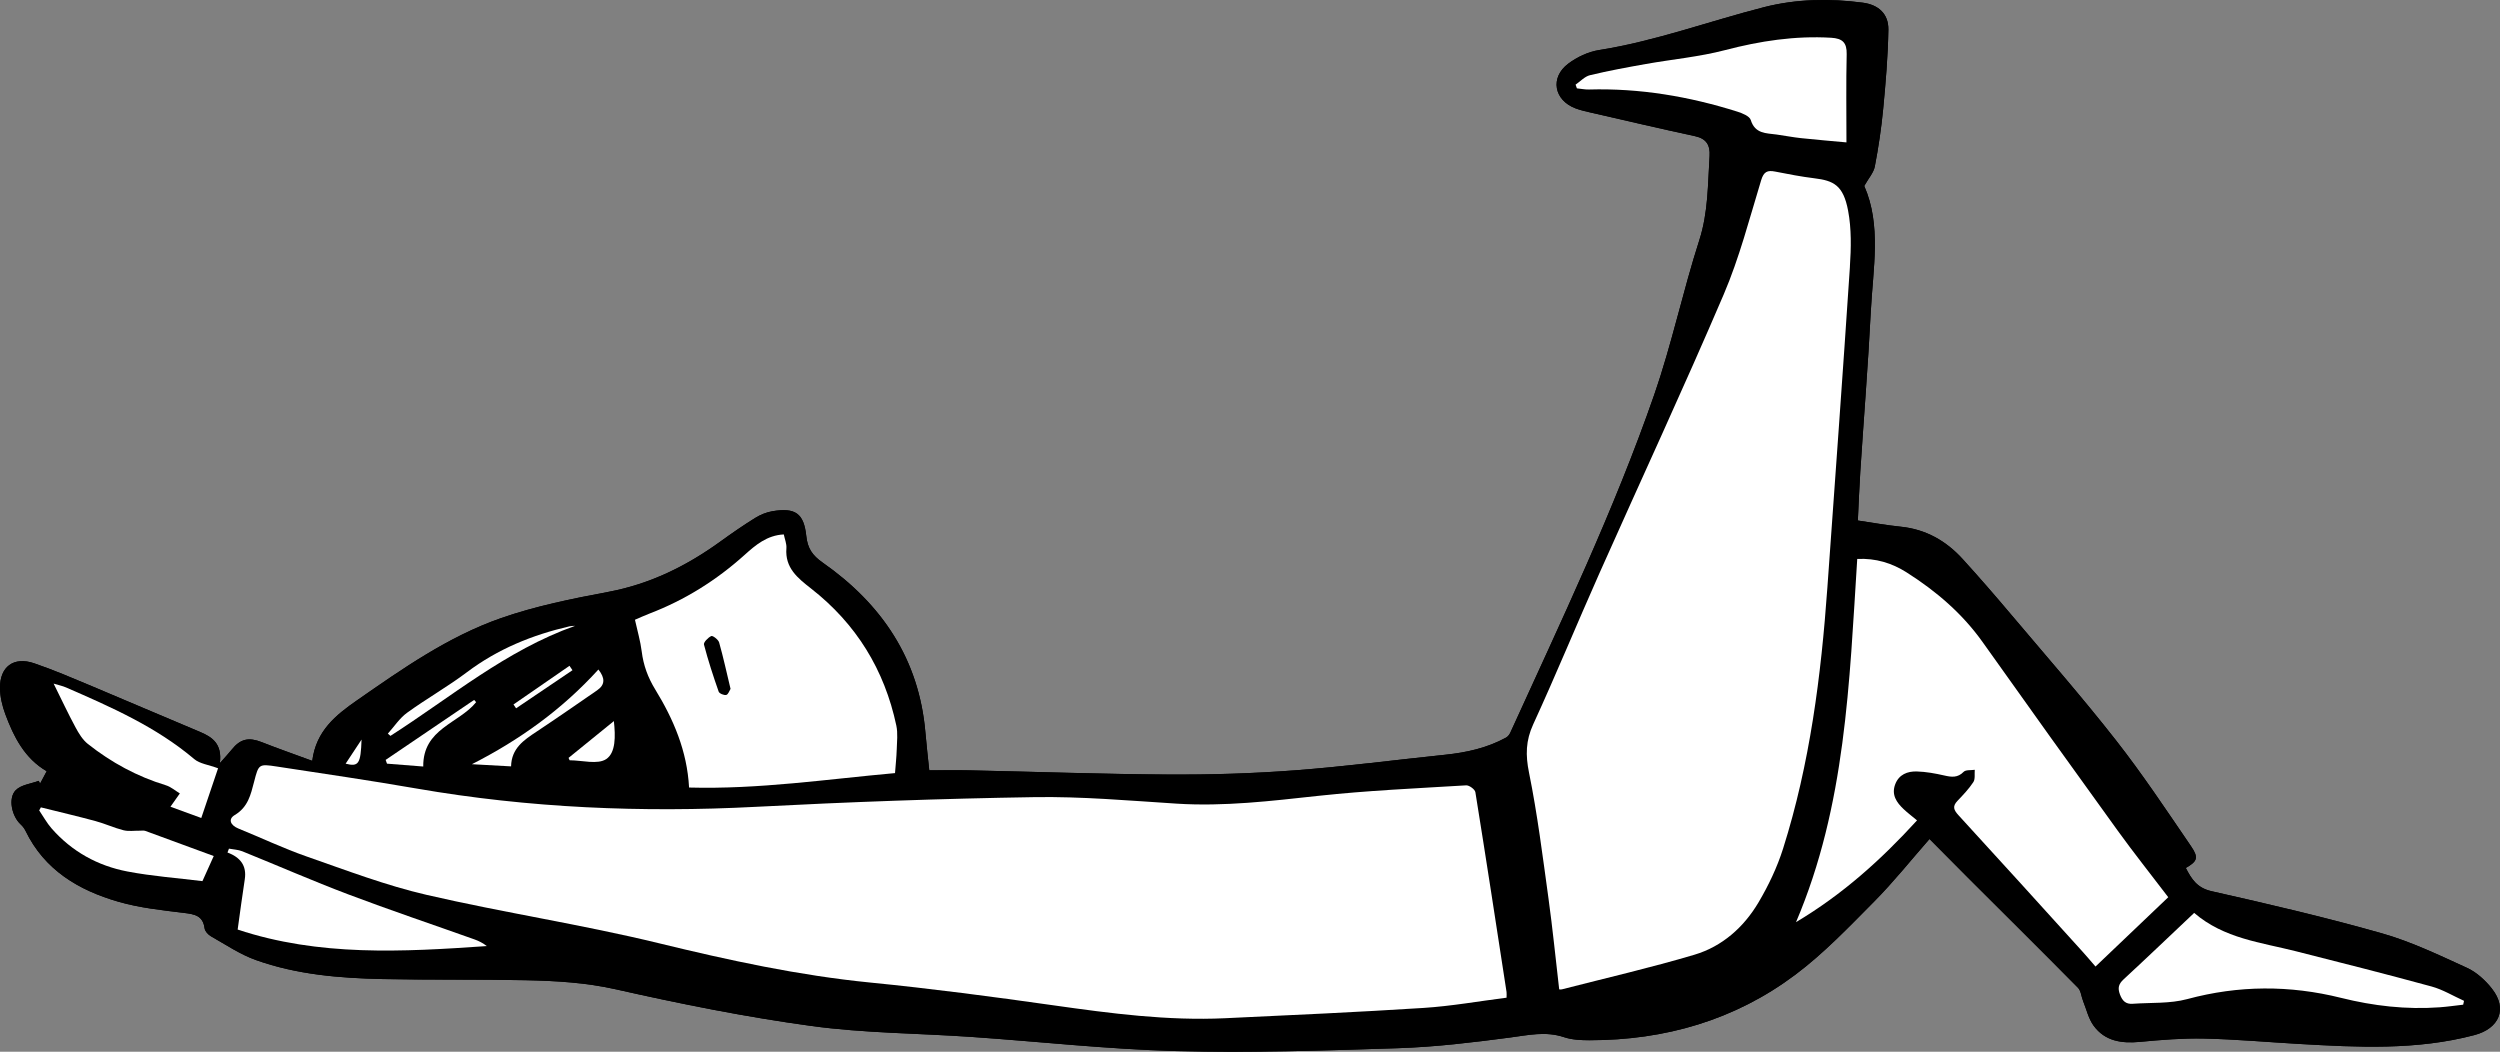
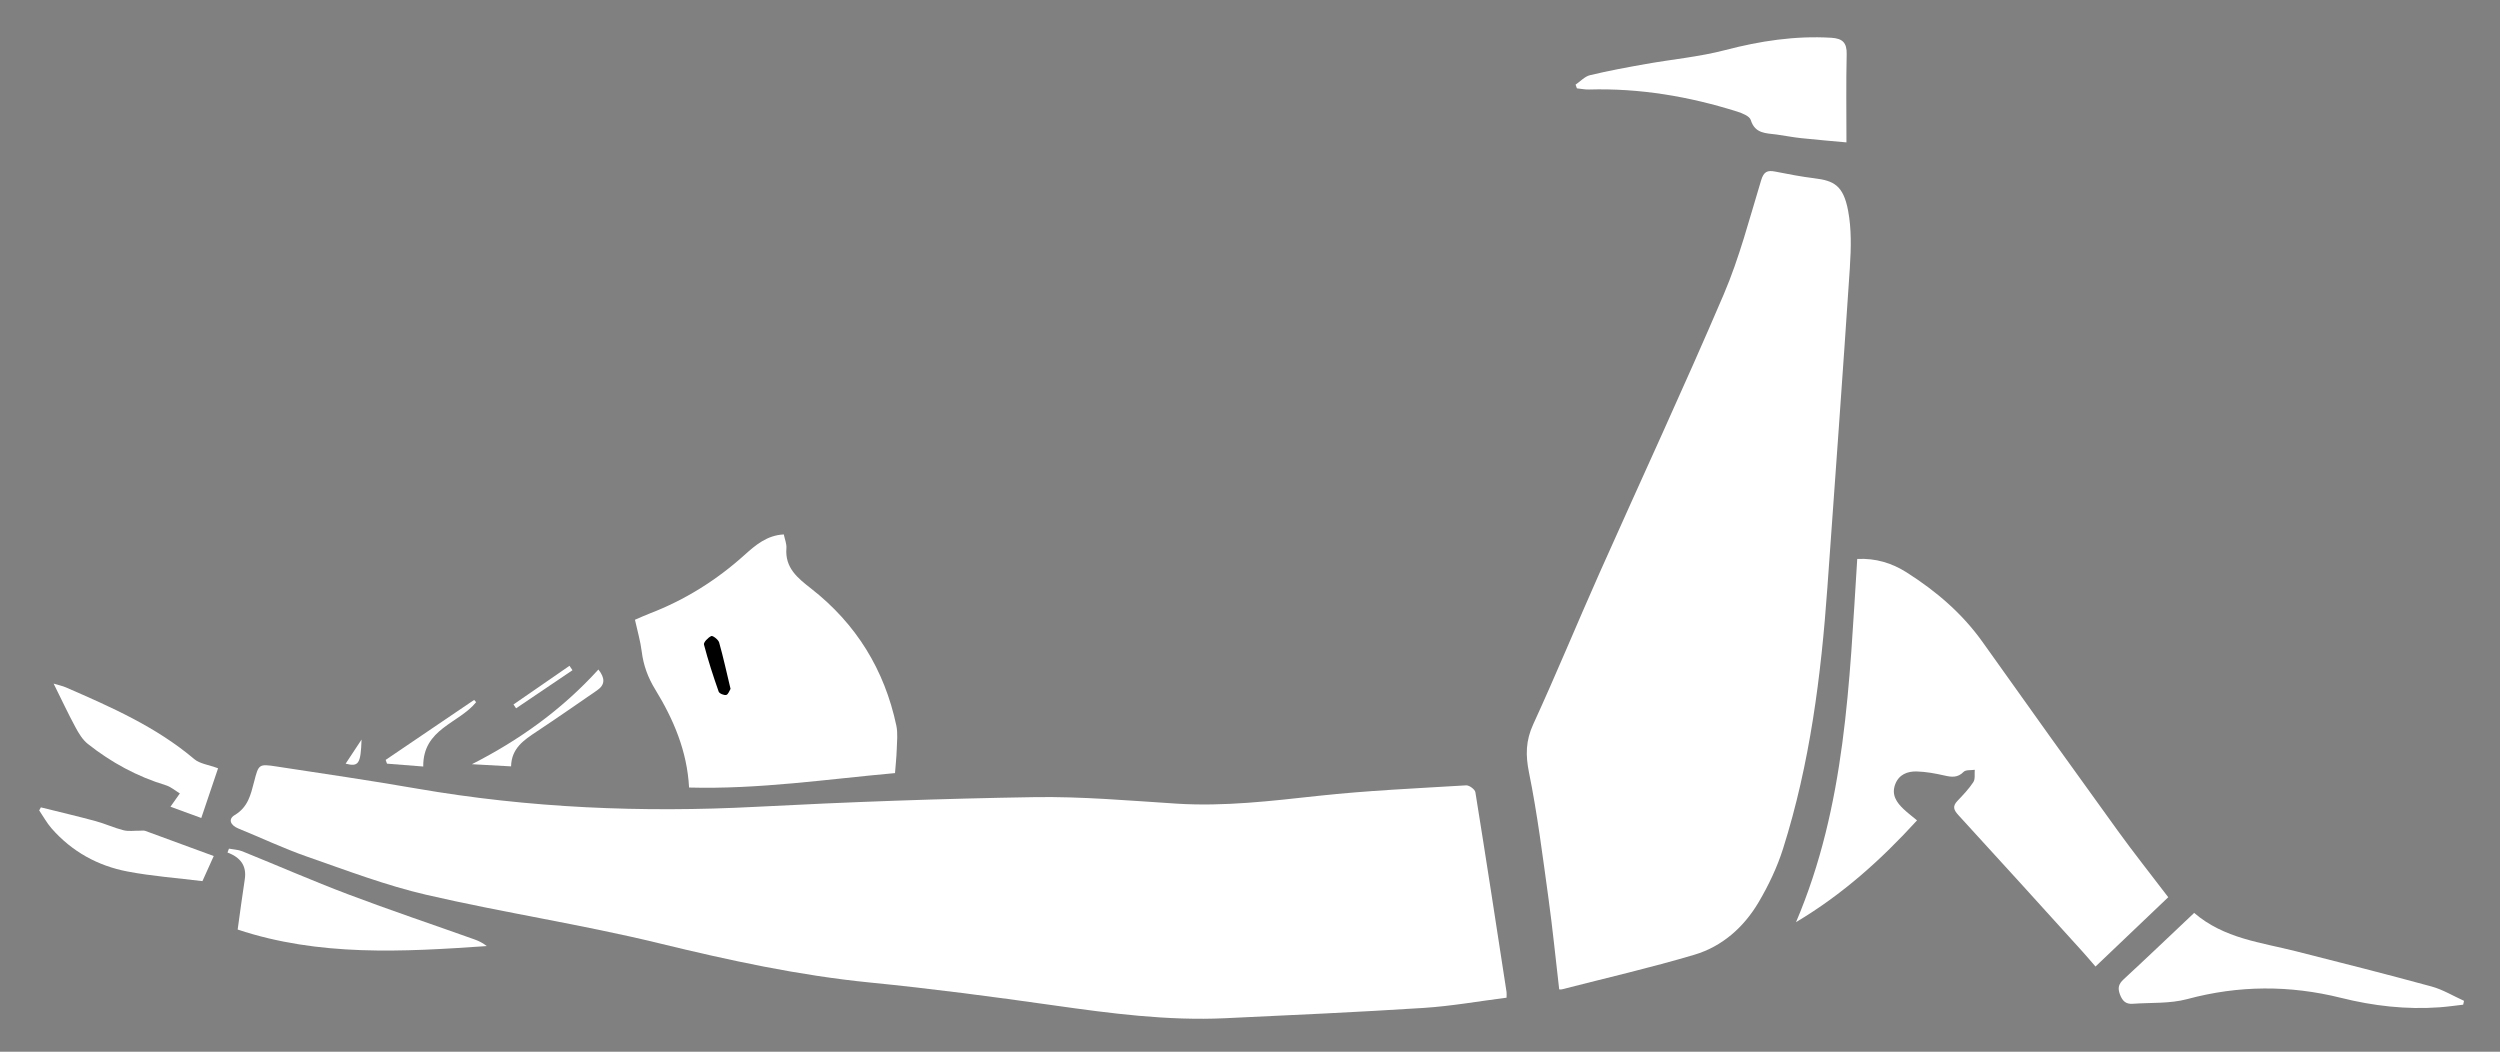
<svg xmlns="http://www.w3.org/2000/svg" id="Calque_2" data-name="Calque 2" viewBox="0 0 1189.5 500.43">
  <rect x="0" y="0" width="1189.5" height="500.43" fill="#808080" stroke="none" />
  <defs>
    <style>
      .cls-1 {
        fill: #fff;
      }
    </style>
  </defs>
  <g id="Bonhomme_hover" data-name="Bonhomme hover">
    <g>
-       <path d="M918.06,399.18c-8.87,10.12-17.09,20.45-26.33,29.77-12,12.1-23.91,24.61-37.48,34.79-28.79,21.61-62,31.2-97.95,31.2-4.06,0-8.34-.19-12.13-1.46-8.74-2.93-17.07-.96-25.76,.18-17.64,2.33-35.39,4.49-53.15,5.06-35.26,1.15-70.58,2.28-105.82,1.36-32.46-.85-64.84-4.49-97.27-6.72-25.38-1.75-50.99-1.77-76.13-5.21-31.2-4.27-62.2-10.48-92.93-17.42-14.37-3.24-28.62-4.04-43.04-4.35-22.66-.48-45.34-.08-68-.55-20.46-.43-40.9-2.11-60.33-9.05-7.52-2.69-14.35-7.33-21.37-11.3-1.34-.76-2.85-2.42-3.03-3.83-.8-6.02-4.75-6.67-9.79-7.29-10.48-1.28-21.14-2.4-31.22-5.32-18.88-5.45-35.14-15.05-44.19-33.74-.55-1.13-1.38-2.2-2.3-3.05-4.22-3.86-6.14-12.48-2.33-16.31,2.54-2.56,7.21-3.02,10.93-4.42l.62,1.35c.94-1.77,1.88-3.53,3.16-5.93-10.46-6.06-15.65-16.28-19.69-27.14C1.07,335.88,.04,331.55,0,327.39c-.1-10.21,6.54-15.1,16.22-11.8,9.3,3.17,18.35,7.07,27.43,10.87,17.12,7.16,34.15,14.55,51.28,21.69,6.05,2.52,10.85,5.71,9.68,14.96,2.63-2.99,4.23-4.66,5.66-6.46,4.07-5.11,8.09-5.97,14.23-3.54,7.71,3.05,15.55,5.78,24.07,8.92,1.8-14.3,11.27-21.83,21.25-28.77,21.65-15.06,43.4-30.34,68.43-39.1,16.51-5.78,33.93-9.29,51.19-12.53,19.86-3.73,37.17-12.29,53.3-23.95,5.41-3.91,10.91-7.72,16.58-11.24,2.46-1.53,5.36-2.71,8.2-3.19,10.87-1.81,14.95,.98,16.11,11.81,.62,5.8,2.83,9.17,7.78,12.63,28.13,19.69,45.94,45.92,48.91,80.95,.5,5.88,1.19,11.73,1.82,17.89,6.23,0,12.83-.12,19.42,.02,31.53,.67,63.06,1.81,94.6,1.99,20.01,.11,40.07-.5,60.02-2.01,23.86-1.8,47.61-4.94,71.42-7.41,10.14-1.05,19.94-3.22,28.96-8.15,.87-.48,1.64-1.47,2.06-2.4,24.12-53.01,49.32-105.61,68.44-160.7,8.37-24.11,13.64-49.28,21.47-73.6,4.27-13.27,4.02-26.65,4.89-40.1,.32-5.05-1.52-8.2-6.9-9.36-16.49-3.56-32.91-7.4-49.35-11.17-2.53-.58-5.08-1.15-7.5-2.05-10.32-3.88-12.31-14.69-3.47-21.31,4.16-3.12,9.46-5.63,14.56-6.43,26.87-4.26,52.32-13.71,78.5-20.41,15.35-3.93,31.25-4.23,47.05-2.15,7.44,.98,12.29,5.32,12.17,12.82-.19,12.57-1.27,25.14-2.46,37.67-.87,9.18-2.24,18.34-3.98,27.4-.57,3-2.99,5.65-5.04,9.31,8.26,18.71,4.16,39.38,3.12,59.79-1.29,25.38-3.34,50.73-4.99,76.09-.49,7.58-.77,15.17-1.17,23.31,7,1.03,13.68,2.25,20.41,2.94,11.91,1.22,21.55,6.71,29.43,15.36,7.88,8.64,15.54,17.49,23.08,26.43,16.76,19.85,33.9,39.42,49.91,59.86,12.68,16.19,24.08,33.39,35.7,50.39,3.77,5.51,2.95,7.2-2.49,10.33,2.7,5.23,5.3,9.49,12.25,11.06,27.12,6.11,54.24,12.43,80.98,20.02,13.98,3.97,27.33,10.4,40.62,16.47,4.53,2.07,8.68,5.91,11.82,9.88,7.58,9.59,3.43,18.97-8.33,22.07-27.62,7.3-55.57,5.81-83.57,4.21-15.02-.86-30.03-2.22-45.06-2.55-10.18-.22-20.41,.62-30.56,1.58-8.69,.82-16.58-.33-21.97-7.67-2.46-3.36-3.44-7.81-5.04-11.79-.85-2.11-1-4.84-2.45-6.31-17.35-17.57-34.9-34.95-52.38-52.4-6.04-6.03-12.03-12.1-18.24-18.36" />
-       <path d="M1185.67,470.39c-3.13-3.97-7.29-7.8-11.82-9.88-13.29-6.07-26.63-12.5-40.62-16.47-26.73-7.59-53.85-13.91-80.97-20.02-6.95-1.57-9.55-5.83-12.25-11.06,5.44-3.13,6.26-4.82,2.49-10.33-11.61-17-23.02-34.2-35.7-50.39-16.01-20.44-33.15-40.01-49.91-59.86-7.54-8.94-15.21-17.78-23.08-26.43-7.88-8.65-17.52-14.14-29.43-15.36-6.73-.69-13.41-1.91-20.41-2.94,.4-8.14,.67-15.73,1.17-23.31,1.65-25.37,3.7-50.71,4.99-76.09,1.04-20.41,5.13-41.08-3.12-59.79,2.05-3.66,4.46-6.31,5.04-9.31,1.74-9.06,3.1-18.22,3.98-27.4,1.19-12.53,2.27-25.1,2.46-37.67,.11-7.5-4.73-11.84-12.17-12.82-15.8-2.08-31.71-1.78-47.05,2.15-26.18,6.71-51.63,16.15-78.5,20.41-5.1,.81-10.4,3.32-14.56,6.43-8.84,6.62-6.84,17.43,3.47,21.31,2.42,.91,4.97,1.48,7.5,2.05,16.44,3.77,32.87,7.61,49.35,11.17,5.38,1.16,7.22,4.3,6.9,9.36-.86,13.45-.62,26.83-4.89,40.11-7.83,24.32-13.1,49.49-21.47,73.6-19.12,55.09-44.32,107.68-68.44,160.7-.42,.93-1.19,1.93-2.06,2.4-9.02,4.93-18.82,7.1-28.96,8.15-23.81,2.47-47.56,5.61-71.42,7.41-19.95,1.5-40.01,2.12-60.02,2.01-31.54-.18-63.07-1.32-94.6-1.99-6.59-.14-13.19-.02-19.42-.02-.63-6.16-1.32-12.02-1.82-17.89-2.98-35.03-20.78-61.27-48.91-80.95-4.95-3.46-7.16-6.83-7.78-12.63-1.15-10.83-5.24-13.62-16.11-11.81-2.84,.48-5.74,1.66-8.2,3.19-5.67,3.52-11.17,7.33-16.58,11.24-16.12,11.66-33.44,20.22-53.3,23.95-17.26,3.24-34.68,6.75-51.19,12.53-25.03,8.76-46.78,24.04-68.43,39.1-9.97,6.94-19.44,14.47-21.25,28.77-8.52-3.14-16.36-5.87-24.07-8.91-6.14-2.43-10.16-1.56-14.23,3.54-1.44,1.8-3.03,3.47-5.66,6.46,1.17-9.25-3.63-12.45-9.68-14.96-17.13-7.14-34.16-14.53-51.28-21.69-9.07-3.79-18.13-7.7-27.43-10.87C6.54,312.29-.1,317.18,0,327.39c.04,4.16,1.07,8.49,2.53,12.42,4.04,10.87,9.23,21.08,19.69,27.14-1.28,2.4-2.22,4.17-3.16,5.93l-.62-1.35c-3.72,1.4-8.39,1.86-10.93,4.42-3.8,3.83-1.89,12.45,2.33,16.31,.93,.85,1.76,1.92,2.3,3.05,9.04,18.69,25.31,28.29,44.19,33.74,10.08,2.91,20.74,4.03,31.22,5.32,5.05,.62,8.99,1.27,9.79,7.29,.19,1.41,1.69,3.07,3.03,3.83,7.02,3.97,13.85,8.61,21.37,11.3,19.43,6.94,39.87,8.63,60.33,9.05,22.66,.47,45.34,.07,68,.55,14.42,.3,28.67,1.1,43.04,4.35,30.73,6.94,61.73,13.16,92.93,17.42,25.14,3.44,50.75,3.46,76.13,5.21,32.43,2.24,64.81,5.87,97.26,6.72,35.24,.92,70.56-.21,105.82-1.36,17.76-.58,35.51-2.74,53.15-5.06,8.69-1.14,17.02-3.11,25.76-.18,3.79,1.27,8.07,1.46,12.13,1.46,35.95,0,69.16-9.6,97.95-31.2,13.57-10.18,25.47-22.69,37.48-34.79,9.24-9.32,17.46-19.66,26.33-29.77,6.21,6.25,12.2,12.33,18.24,18.36,17.48,17.45,35.03,34.82,52.38,52.4,1.46,1.47,1.61,4.2,2.45,6.31,1.6,3.98,2.58,8.43,5.04,11.79,5.38,7.34,13.28,8.49,21.97,7.67,10.15-.96,20.39-1.8,30.56-1.58,15.03,.33,30.04,1.69,45.06,2.55,28.01,1.61,55.96,3.1,83.58-4.21,11.76-3.11,15.91-12.48,8.33-22.07h0Z" />
      <path class="cls-1" d="M45.54,390.7c4.47,1.21,8.73,3.2,13.21,4.33,2.46,.62,5.19,.17,7.79,.21,.88,.01,1.85-.17,2.63,.11,10.92,3.97,21.82,8.01,32.53,11.95-1.65,3.66-3.42,7.6-5.38,11.94-11.81-1.46-23.86-2.33-35.65-4.58-14.18-2.7-26.5-9.51-36.14-20.52-2.26-2.58-3.93-5.69-5.88-8.55,.27-.48,.53-.96,.8-1.45,8.7,2.17,17.43,4.21,26.08,6.55h0Z" />
      <path class="cls-1" d="M103.76,365.55c-2.36,6.99-5.06,14.98-7.99,23.65-5.62-2.05-10.41-3.8-14.67-5.36,1.6-2.26,3.04-4.3,4.47-6.33-2.2-1.32-4.25-3.14-6.63-3.87-13.68-4.16-26-10.86-37.13-19.67-2.52-1.99-4.36-5.07-5.92-7.97-3.51-6.51-6.64-13.21-10.38-20.74,2.36,.72,4.24,1.09,5.95,1.84,21.44,9.35,42.83,18.73,60.97,34.08,2.61,2.21,6.71,2.66,11.34,4.37h0Z" />
      <path class="cls-1" d="M108.94,403.79c2.12,.4,4.39,.47,6.36,1.26,16.83,6.8,33.47,14.09,50.44,20.51,19.91,7.53,40.1,14.31,60.15,21.46,2.01,.72,3.92,1.71,5.74,3.12-39.99,2.77-79.84,5.02-118.55-7.86,1.2-8.55,2.19-16.22,3.38-23.86,1.03-6.61-2.17-10.52-8.22-12.8,.24-.61,.47-1.22,.7-1.84h0Z" />
      <path class="cls-1" d="M172.03,351.88c-.39,11.53-1.38,13.07-7.58,11.48,2.69-4.07,5.13-7.77,7.58-11.48h0Z" />
-       <path class="cls-1" d="M273.67,297.76c-32.96,11.69-59.25,34.05-87.9,52.37-.41-.36-.82-.71-1.23-1.07,3.02-3.35,5.58-7.34,9.15-9.93,9.28-6.73,19.34-12.41,28.49-19.3,14.68-11.05,31.12-17.74,48.82-21.83,.86-.2,1.78-.16,2.67-.23h0Z" />
      <path class="cls-1" d="M225.59,333.01c.32,.36,.63,.72,.95,1.08-8.14,10.13-25.36,12.58-25.16,30.62-5.75-.45-11.5-.91-17.25-1.36-.21-.6-.42-1.2-.64-1.79,14.03-9.52,28.07-19.03,42.1-28.54h0Z" />
      <path class="cls-1" d="M270.96,316.78c.47,.7,.95,1.41,1.42,2.11-8.94,6.04-17.88,12.08-26.82,18.12-.42-.61-.84-1.21-1.25-1.82,8.89-6.14,17.77-12.27,26.66-18.41h0Z" />
      <path class="cls-1" d="M284.13,328.44c-9.6,6.6-19.15,13.26-28.86,19.7-6.01,3.98-11.91,7.88-12.1,16.5-6.54-.36-12.6-.69-18.65-1.03,22.61-11.49,42.84-25.95,60.2-45.06,3.15,4.02,3.31,7.2-.59,9.88h0Z" />
-       <path class="cls-1" d="M288.46,361.16c-4.08,2.75-11.49,.58-17.43,.58-.17-.38-.35-.75-.52-1.13,6.94-5.63,13.87-11.27,21.57-17.52,.79,7.2,.92,15.01-3.62,18.07h0Z" />
      <path class="cls-1" d="M426.65,356.84c-.1,3.47-.5,6.94-.8,11-32.22,2.89-64.85,7.78-97.99,6.87-.93-17.42-7.43-32.5-16.1-46.66-3.5-5.71-5.62-11.5-6.43-18.07-.61-4.92-2.04-9.73-3.22-15.1,2.27-.97,4.59-2.05,6.97-2.96,16.83-6.46,31.81-15.84,45.22-27.91,5.18-4.66,10.64-9.33,18.63-9.73,.47,2.32,1.41,4.49,1.24,6.57-.74,9.37,5.35,14.18,11.78,19.21,21.42,16.74,34.88,38.59,40.52,65.14,.79,3.73,.3,7.75,.19,11.63h0Z" />
      <path class="cls-1" d="M716.83,474.7c-13.18,1.67-26.22,4.01-39.35,4.86-31.5,2.02-63.04,3.44-94.58,4.91-27.4,1.28-54.44-2.28-81.51-6.12-29.03-4.12-58.12-7.96-87.29-10.85-34.1-3.38-67.31-10.6-100.56-18.7-36.55-8.9-73.88-14.54-110.55-23.02-19.42-4.49-38.25-11.7-57.13-18.28-11.02-3.84-21.61-8.9-32.44-13.29-3.74-1.52-5.07-4.43-1.7-6.43,6.28-3.74,7.59-9.69,9.17-15.78,2.19-8.44,2.19-8.6,10.78-7.29,22.18,3.39,44.4,6.63,66.51,10.47,53.48,9.28,107.26,11.53,161.43,8.71,44.12-2.3,88.31-3.91,132.48-4.61,22.6-.36,45.25,1.67,67.85,3.1,22.57,1.42,44.8-1.27,67.16-3.7,23.41-2.55,46.98-3.58,70.5-5.01,1.45-.09,4.17,1.91,4.38,3.25,5.11,31.66,9.95,63.37,14.83,95.07,.11,.71,.01,1.45,.01,2.7h0Z" />
      <path class="cls-1" d="M878.65,25.81c-.32,13.69-.11,27.4-.11,41.94-7.08-.65-14.39-1.25-21.67-2.03-3.87-.41-7.7-1.18-11.56-1.71-4.99-.68-10.26-.3-12.3-6.92-.56-1.82-3.97-3.21-6.34-3.96-22.98-7.25-46.47-11.23-70.66-10.54-1.9,.05-3.81-.36-5.72-.55l-.63-1.77c2.27-1.54,4.35-3.89,6.85-4.49,8.78-2.11,17.69-3.75,26.59-5.33,12.54-2.23,25.35-3.39,37.62-6.59,16.69-4.36,33.35-6.92,50.59-5.89,5.28,.32,7.47,2.26,7.34,7.83h0Z" />
      <path class="cls-1" d="M880.2,126.81c-3.37,50.92-7.1,101.81-10.73,152.71-3,42.09-8.3,83.83-21.07,124.22-2.82,8.92-6.96,17.62-11.74,25.69-7.01,11.81-17.25,20.91-30.48,24.84-20.78,6.17-41.93,11.04-62.94,16.44-.67,.17-1.42,.02-1.38,.02-1.73-14.87-3.13-29.05-5.08-43.16-2.77-20.03-5.26-40.13-9.27-59.92-1.7-8.38-1.58-15.24,2.01-23.06,10.91-23.76,20.85-47.95,31.48-71.84,19.68-44.22,40.1-88.13,59.13-132.63,7.48-17.48,12.27-36.13,17.83-54.38,1.26-4.13,3-4.82,6.67-4.1,6.19,1.22,12.4,2.42,18.65,3.19,9.09,1.12,13.76,3.22,16.05,15.42,1.62,8.62,1.43,17.75,.85,26.58h0Z" />
-       <path class="cls-1" d="M1031.64,426.91c-11.52,10.97-22.85,21.77-34.6,32.97-2.25-2.6-4.25-4.98-6.34-7.28-19.57-21.59-39.1-43.21-58.81-64.67-2.35-2.56-3.03-4.26-.51-6.9,2.69-2.82,5.42-5.68,7.54-8.91,.96-1.47,.49-3.87,.67-5.85-1.81,.28-4.27-.07-5.29,.97-2.85,2.9-5.74,2.53-9.19,1.74-4.29-.98-8.71-1.79-13.1-1.92-4.44-.12-8.51,1.43-10.28,6.13-1.87,4.97,.64,8.61,4.03,11.81,1.87,1.77,3.94,3.32,6.36,5.34-17.05,18.69-35.43,35.24-57.57,48.41,23.67-55.57,25.37-114.09,29.12-172.8,8.81-.42,16.48,1.94,23.53,6.42,14.07,8.94,26.52,19.58,36.26,33.32,21.26,29.97,42.68,59.83,64.2,89.61,7.49,10.37,15.46,20.39,23.99,31.59h0Z" />
+       <path class="cls-1" d="M1031.64,426.91c-11.52,10.97-22.85,21.77-34.6,32.97-2.25-2.6-4.25-4.98-6.34-7.28-19.57-21.59-39.1-43.21-58.81-64.67-2.35-2.56-3.03-4.26-.51-6.9,2.69-2.82,5.42-5.68,7.54-8.91,.96-1.47,.49-3.87,.67-5.85-1.81,.28-4.27-.07-5.29,.97-2.85,2.9-5.74,2.53-9.19,1.74-4.29-.98-8.71-1.79-13.1-1.92-4.44-.12-8.51,1.43-10.28,6.13-1.87,4.97,.64,8.61,4.03,11.81,1.87,1.77,3.94,3.32,6.36,5.34-17.05,18.69-35.43,35.24-57.57,48.41,23.67-55.57,25.37-114.09,29.12-172.8,8.81-.42,16.48,1.94,23.53,6.42,14.07,8.94,26.52,19.58,36.26,33.32,21.26,29.97,42.68,59.83,64.2,89.61,7.49,10.37,15.46,20.39,23.99,31.59Z" />
      <path class="cls-1" d="M1172.38,476.19c-.13,.61-.27,1.23-.4,1.84-3.72,.42-7.44,.97-11.17,1.24-15.89,1.16-31.52-.64-46.91-4.48-24.47-6.1-48.72-6.02-73.21,.58-8.26,2.23-17.3,1.6-25.98,2.23-3.22,.23-4.87-1.32-6.04-4.44-1.17-3.15-.62-5,1.77-7.21,11.15-10.31,22.13-20.81,33.54-31.59,14.22,12.21,31.74,14.02,48.4,18.24,21.56,5.46,43.12,10.92,64.58,16.78,5.36,1.47,10.29,4.5,15.42,6.81h0Z" />
      <path d="M347.6,327.79c-1.88-7.84-3.44-15.04-5.44-22.12-.38-1.34-3.03-3.35-3.72-3.04-1.54,.7-3.77,3-3.49,4.06,1.97,7.56,4.41,15.01,6.99,22.38,.32,.91,2.55,1.84,3.62,1.58,.95-.23,1.51-2.08,2.02-2.87h0Z" />
    </g>
  </g>
</svg>